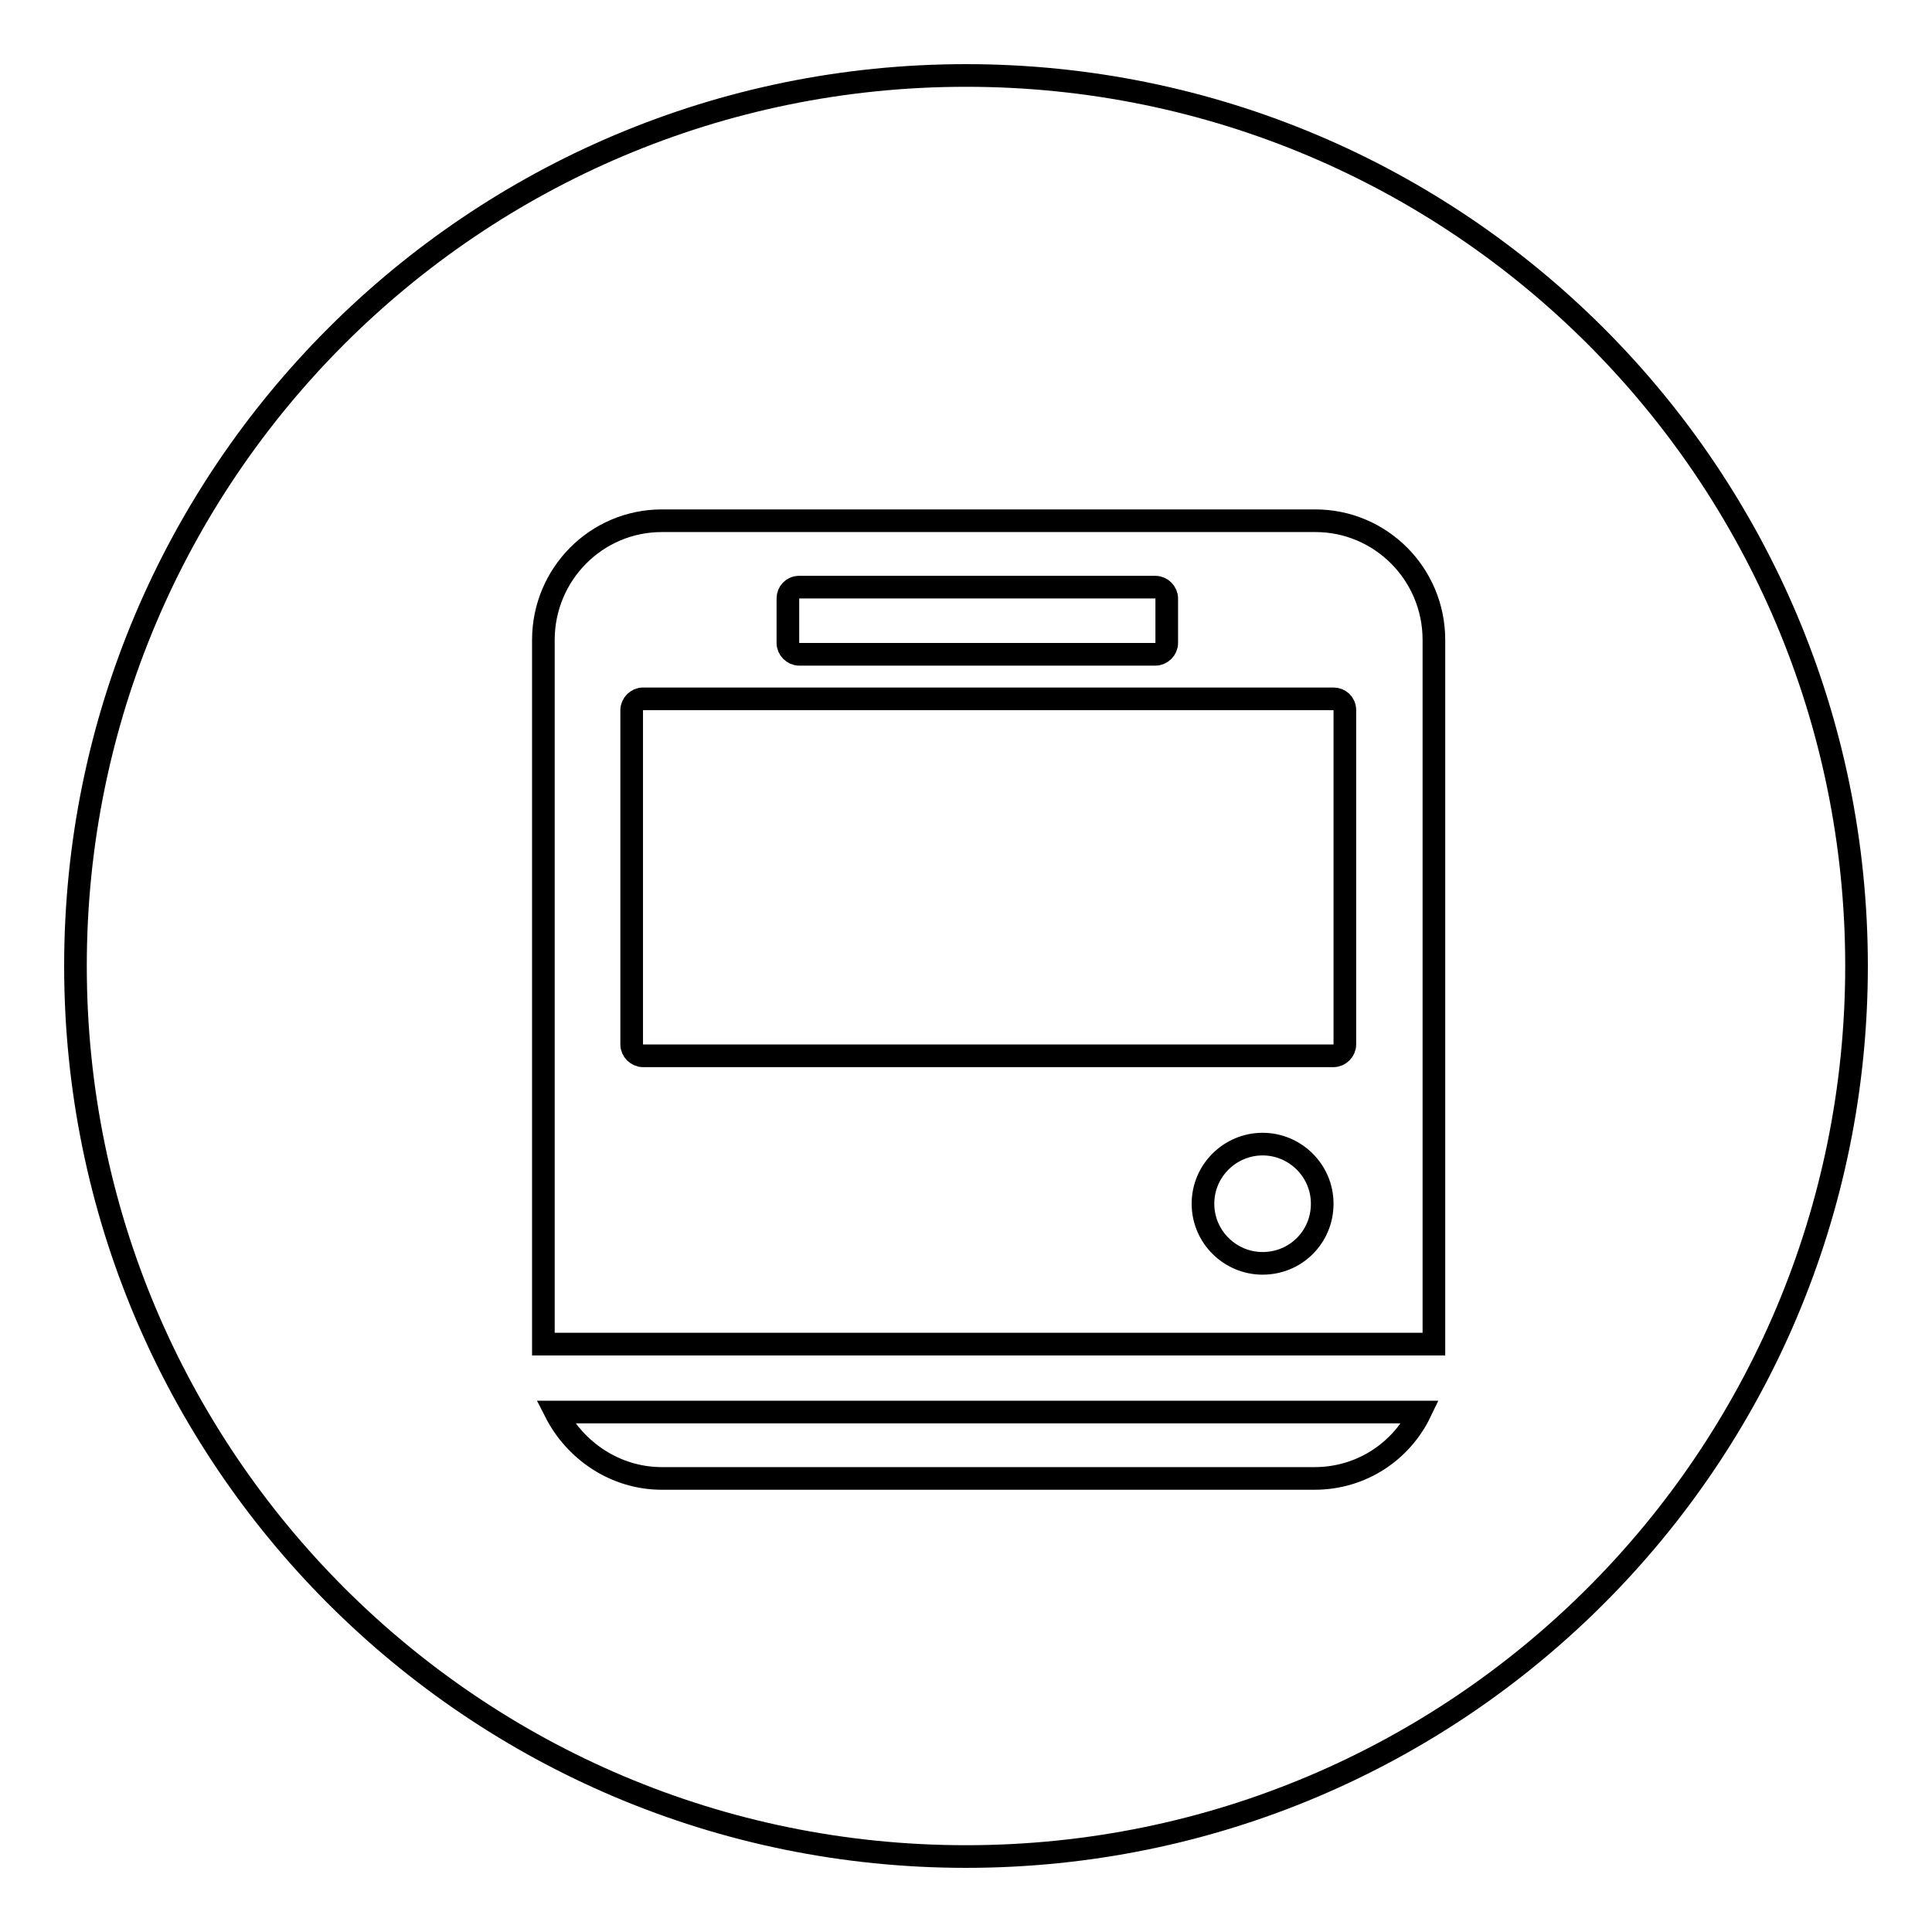
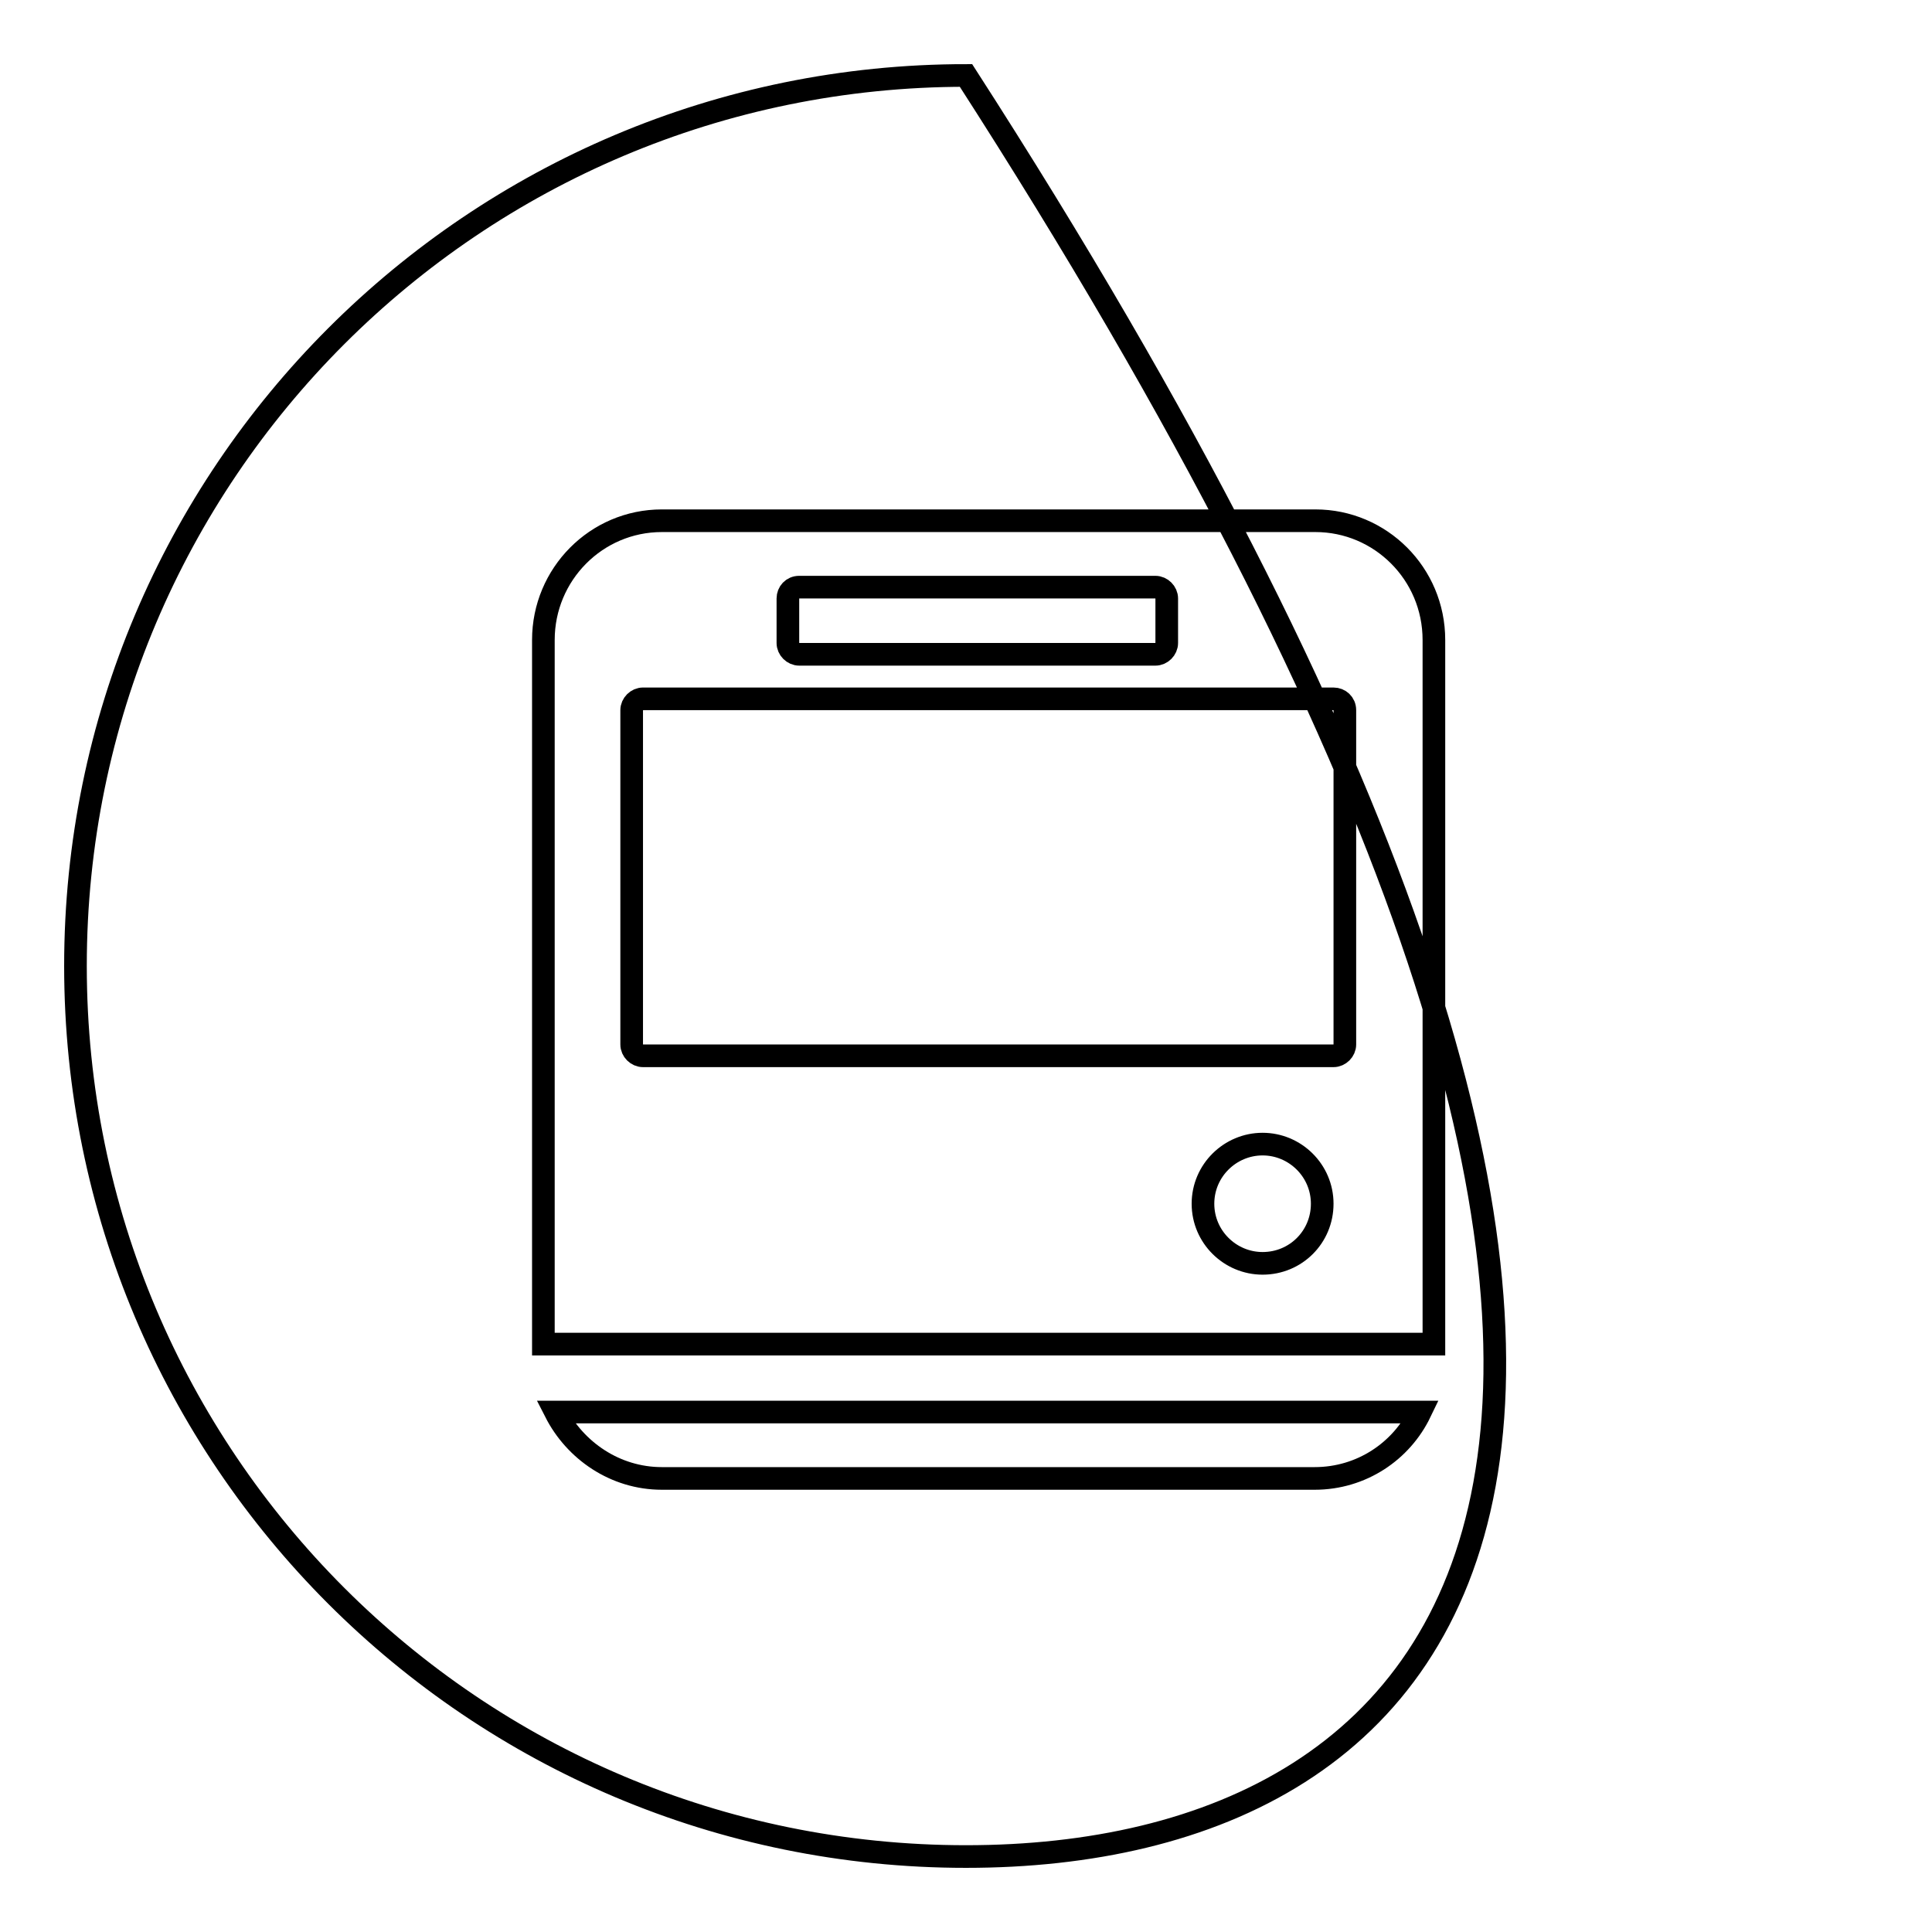
<svg xmlns="http://www.w3.org/2000/svg" version="1.1" x="0px" y="0px" viewBox="0 0 256 256" enable-background="new 0 0 256 256" xml:space="preserve">
  <g>
    <g>
-       <path stroke-width="3" fill-opacity="0" stroke="#000000" d="M128,246c-65.2,0-118-52.8-118-118C10,62.8,62.8,10,128,10c65.2,0,118,52.8,118,118C246,193.2,193.2,246,128,246z M87.7,195.9h86.5c6.2,0,11.5-3.6,14-8.8H73.6C76.2,192.2,81.5,195.9,87.7,195.9z M190,84.8c0-8.8-7.1-15.8-15.7-15.8H87.7C79,69,72,76.1,72,84.8v93.3h118V84.8z M85.2,92.6h91.5c0.8,0,1.5,0.6,1.5,1.5v44.3c0,0.8-0.7,1.5-1.5,1.5H85.2c-0.8,0-1.5-0.7-1.5-1.5V94.1C83.7,93.3,84.4,92.6,85.2,92.6z M167.3,151.6c4.3,0,7.9,3.5,7.9,7.9s-3.5,7.9-7.9,7.9c-4.3,0-7.9-3.5-7.9-7.9S163,151.6,167.3,151.6z M153.1,86.7h-47.2c-0.8,0-1.5-0.7-1.5-1.5v-5.9c0-0.8,0.6-1.5,1.5-1.5h47.2c0.8,0,1.5,0.7,1.5,1.5v5.9C154.6,86,153.9,86.7,153.1,86.7z" />
+       <path stroke-width="3" fill-opacity="0" stroke="#000000" d="M128,246c-65.2,0-118-52.8-118-118C10,62.8,62.8,10,128,10C246,193.2,193.2,246,128,246z M87.7,195.9h86.5c6.2,0,11.5-3.6,14-8.8H73.6C76.2,192.2,81.5,195.9,87.7,195.9z M190,84.8c0-8.8-7.1-15.8-15.7-15.8H87.7C79,69,72,76.1,72,84.8v93.3h118V84.8z M85.2,92.6h91.5c0.8,0,1.5,0.6,1.5,1.5v44.3c0,0.8-0.7,1.5-1.5,1.5H85.2c-0.8,0-1.5-0.7-1.5-1.5V94.1C83.7,93.3,84.4,92.6,85.2,92.6z M167.3,151.6c4.3,0,7.9,3.5,7.9,7.9s-3.5,7.9-7.9,7.9c-4.3,0-7.9-3.5-7.9-7.9S163,151.6,167.3,151.6z M153.1,86.7h-47.2c-0.8,0-1.5-0.7-1.5-1.5v-5.9c0-0.8,0.6-1.5,1.5-1.5h47.2c0.8,0,1.5,0.7,1.5,1.5v5.9C154.6,86,153.9,86.7,153.1,86.7z" />
    </g>
  </g>
</svg>